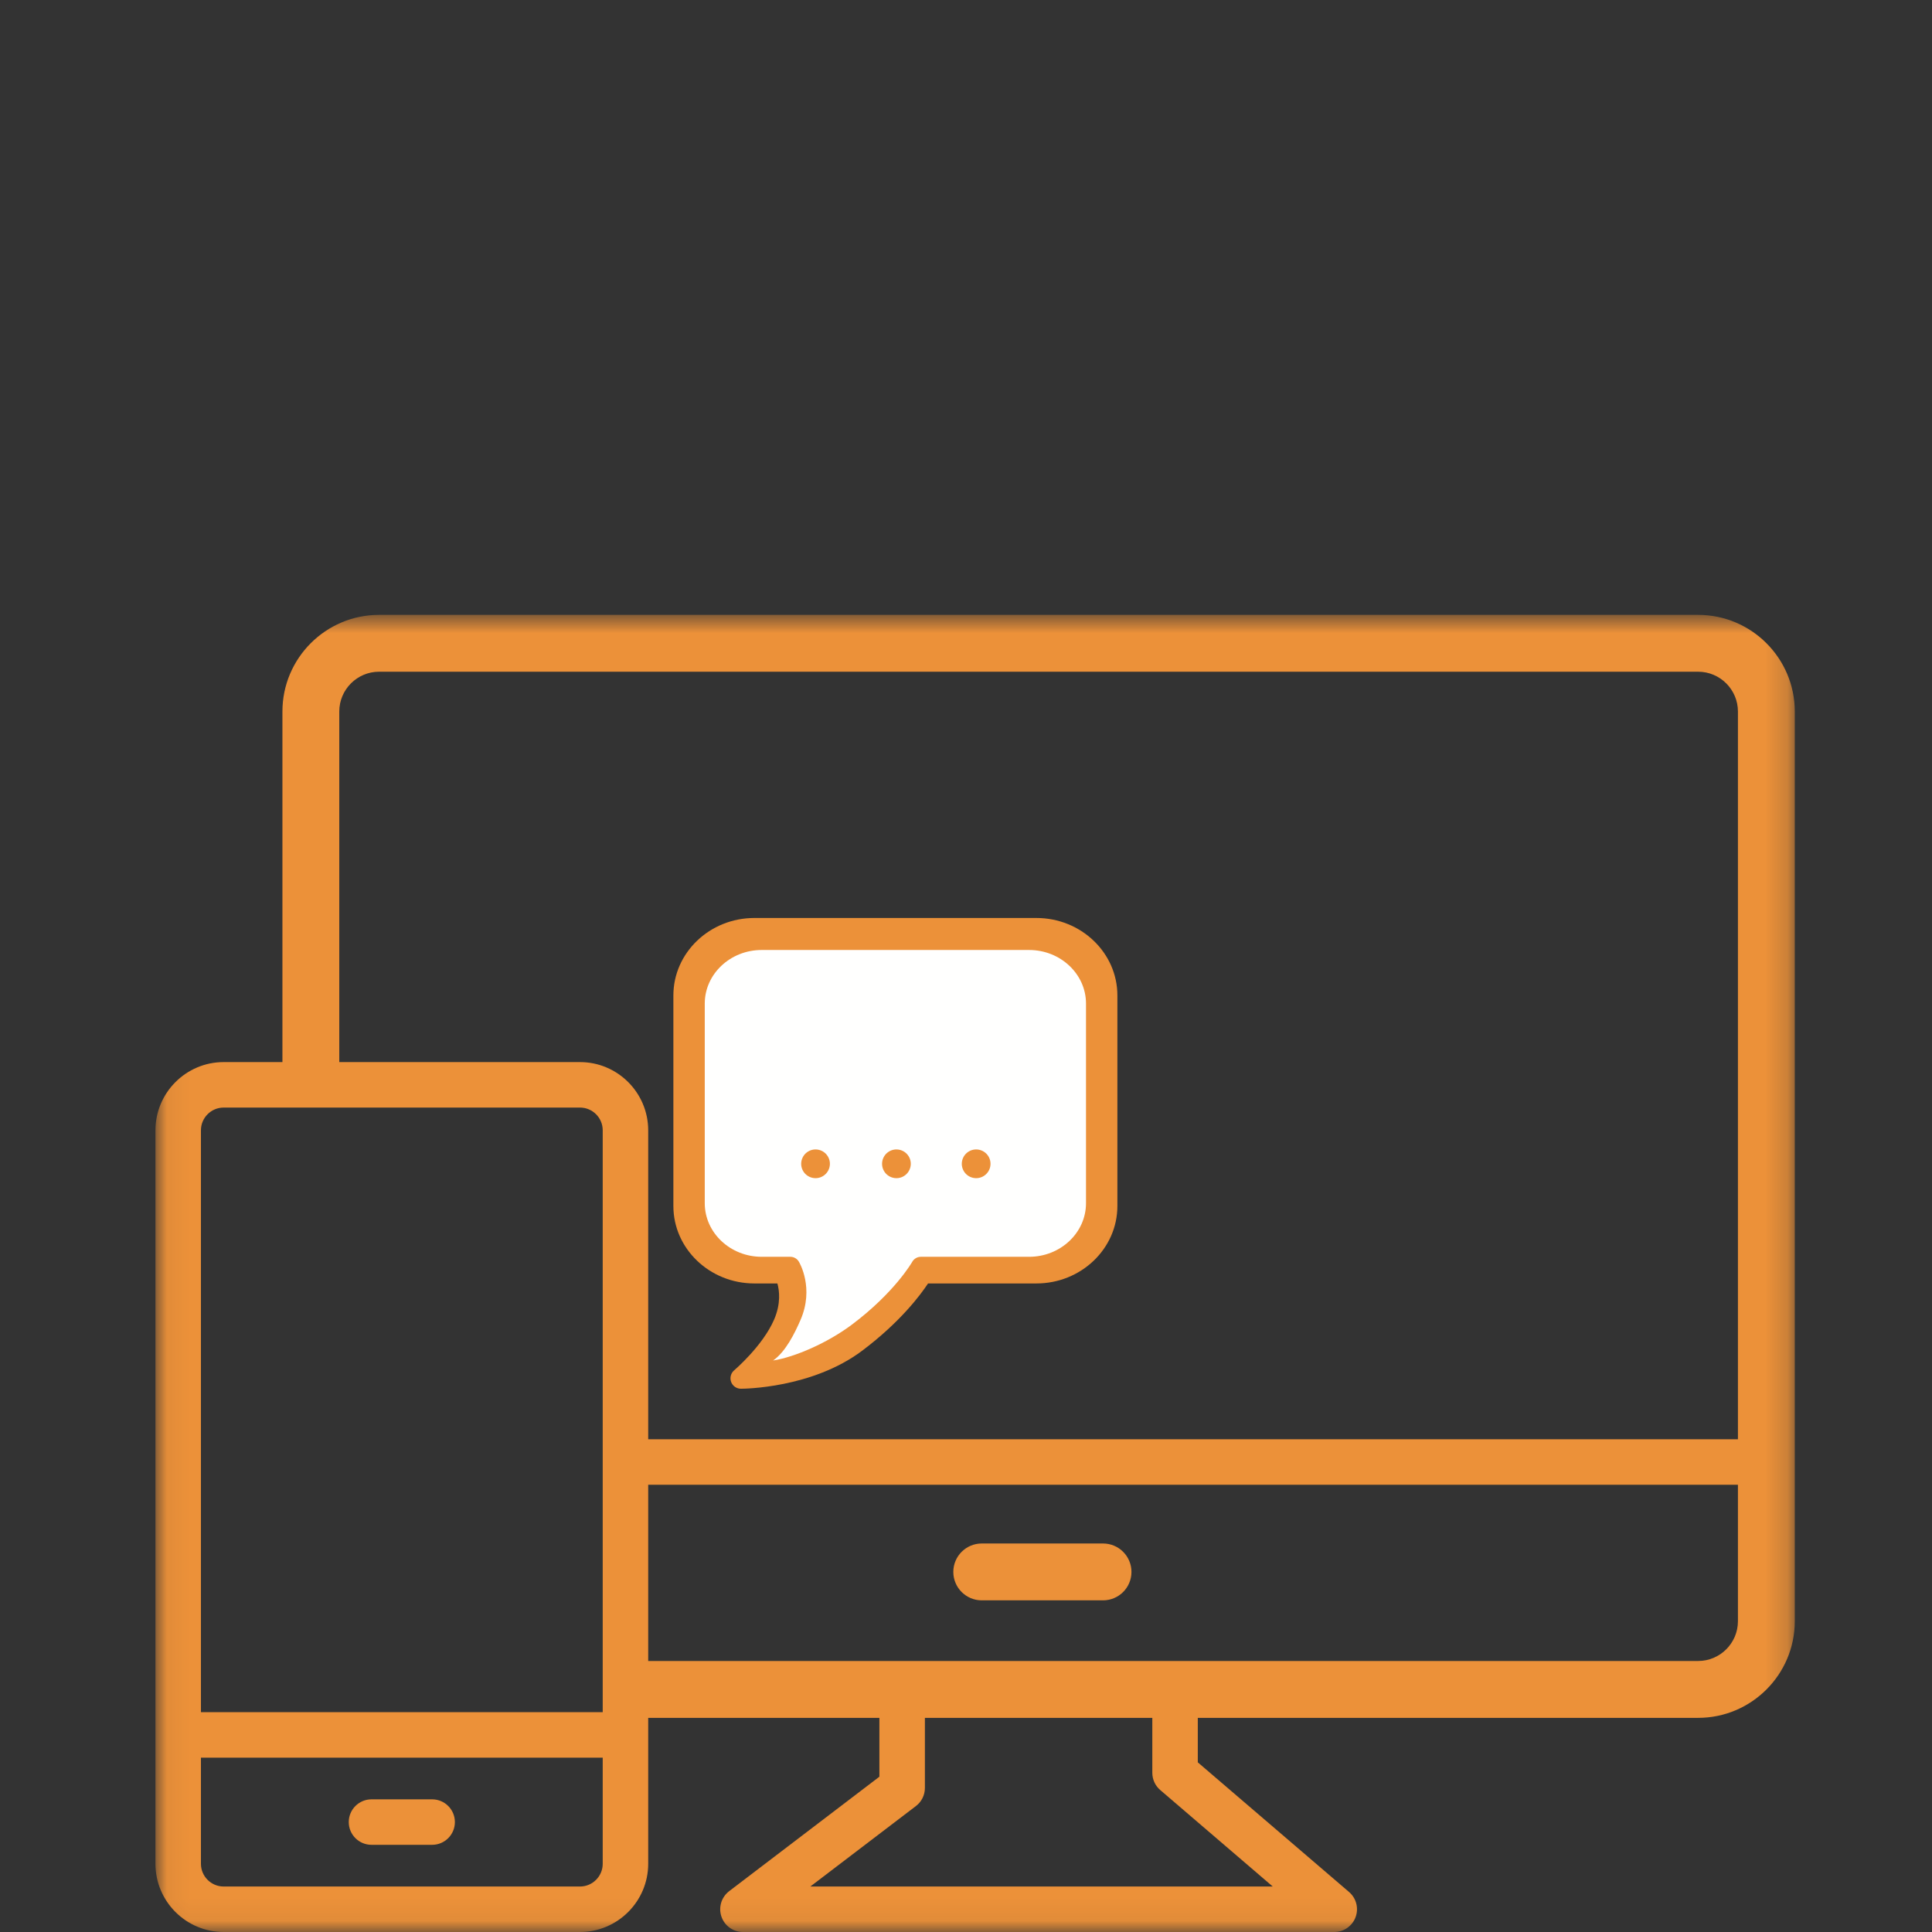
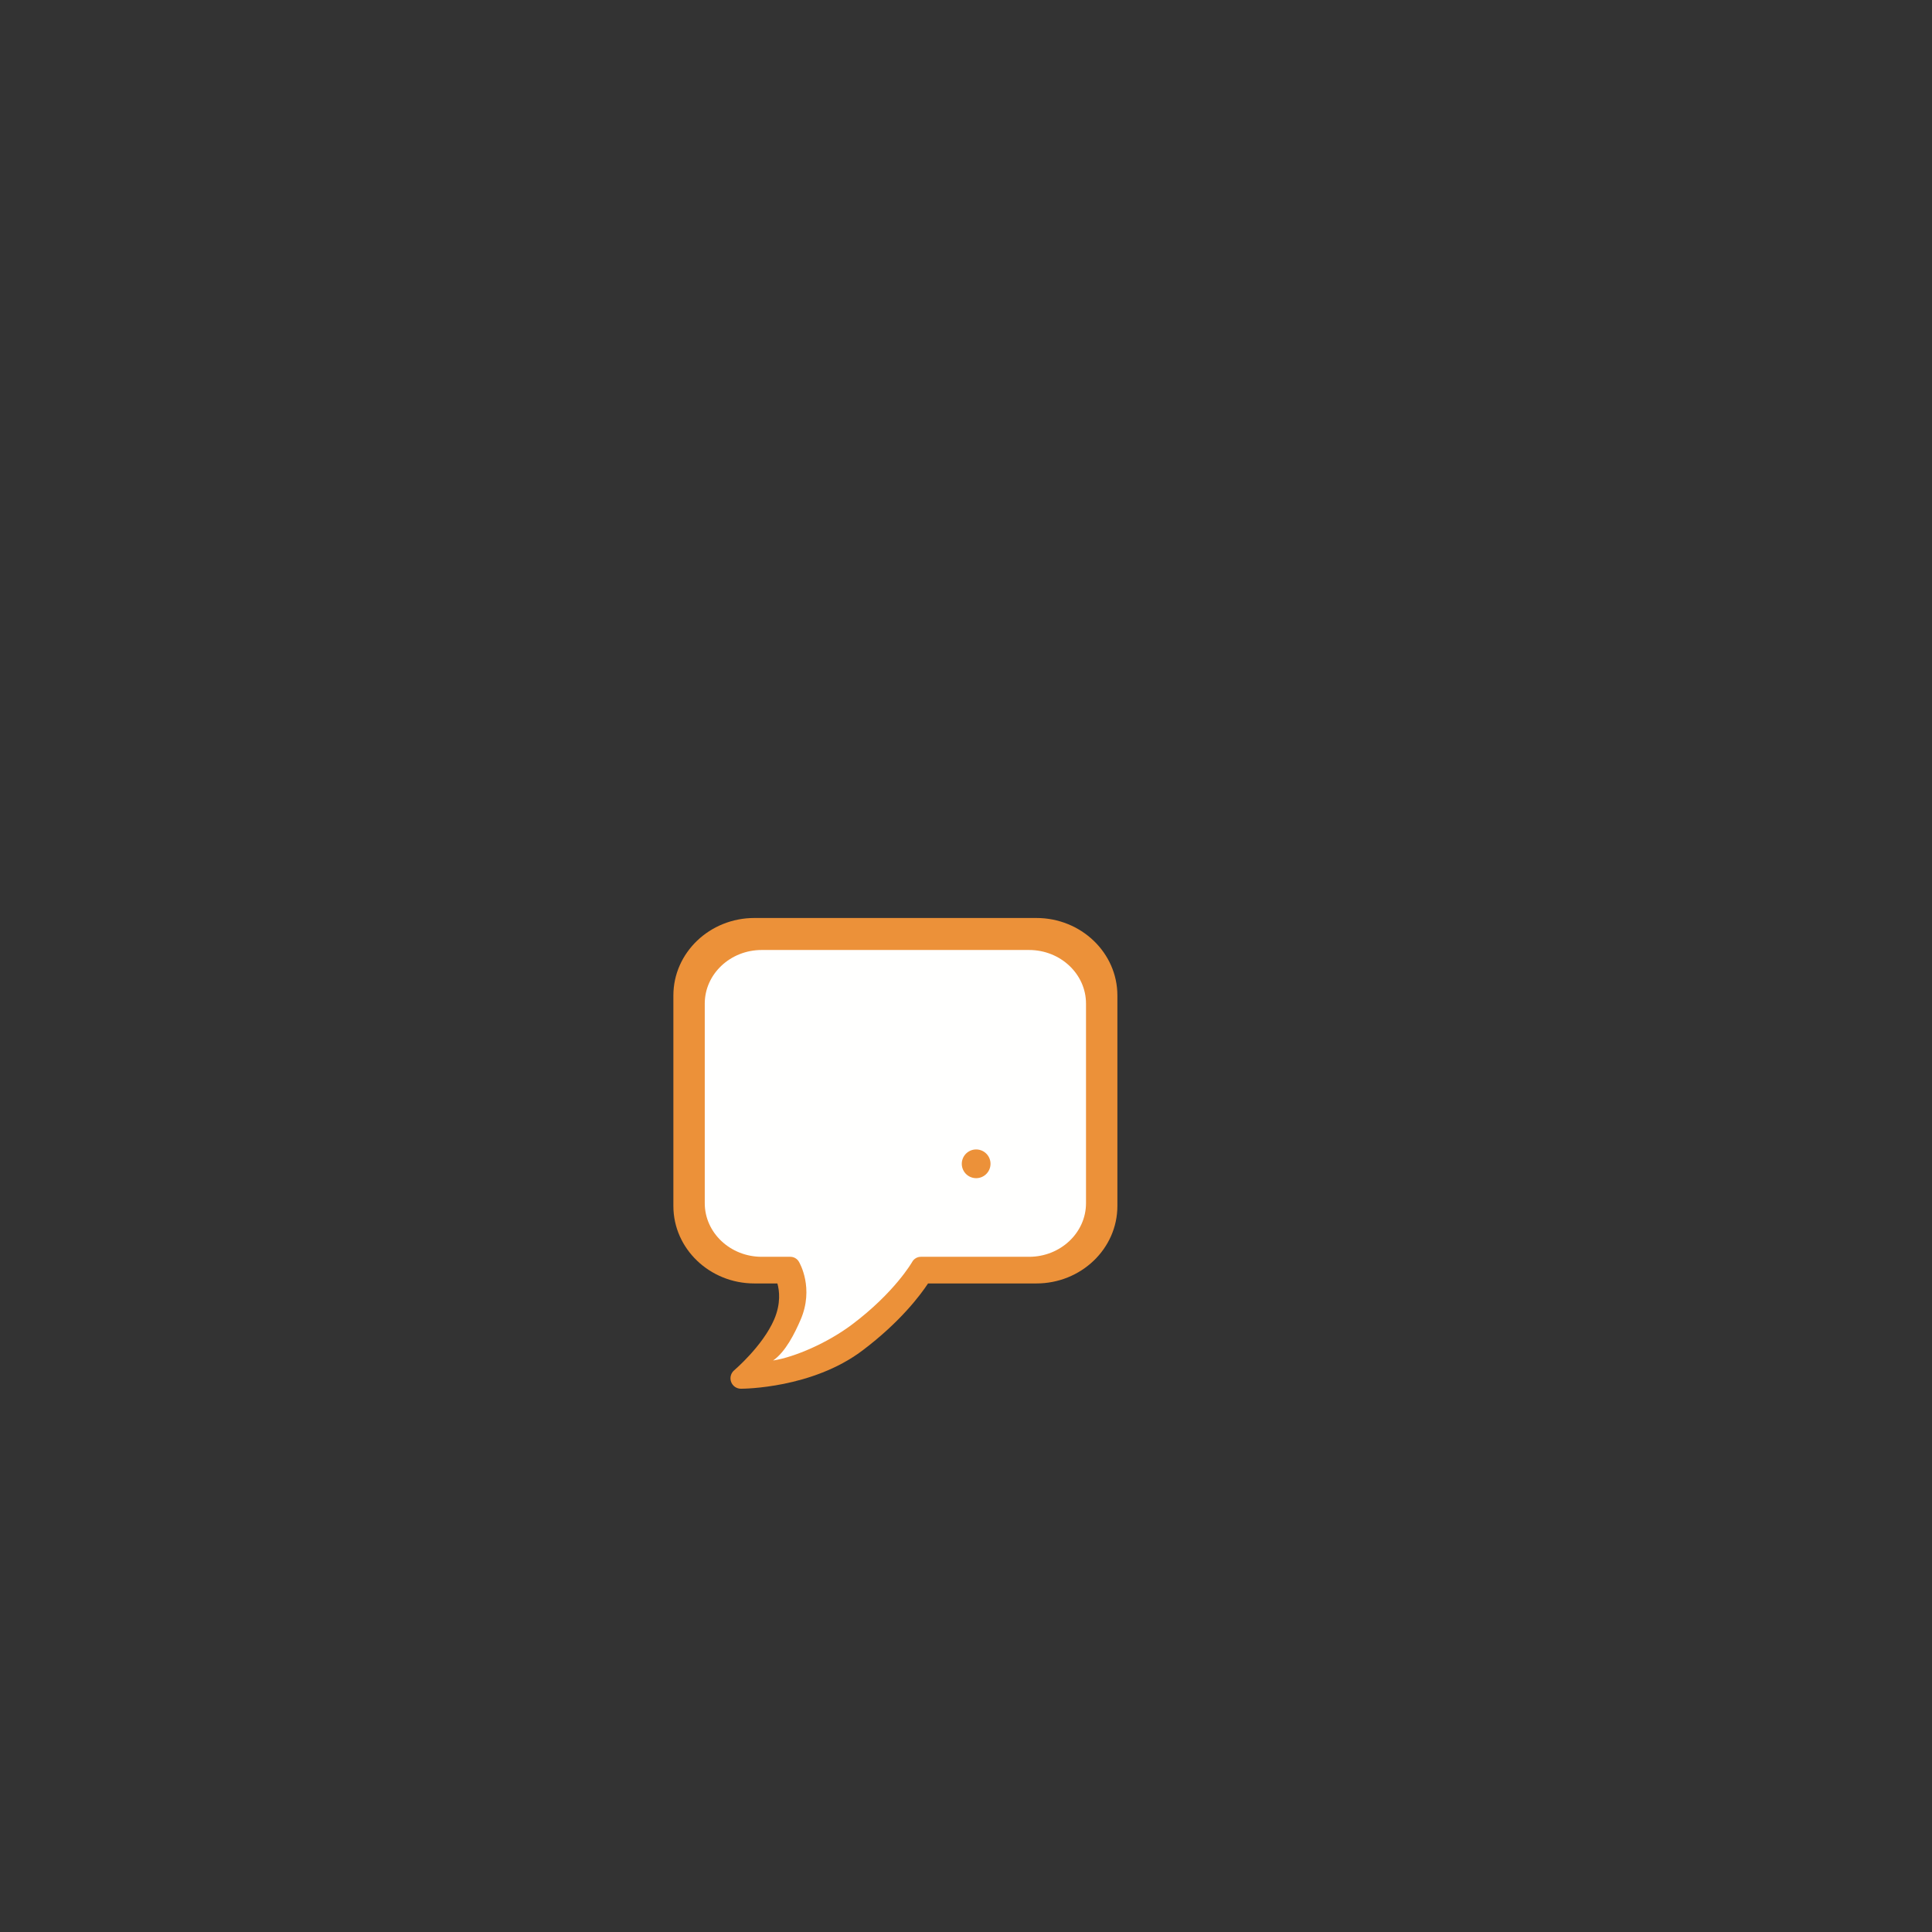
<svg xmlns="http://www.w3.org/2000/svg" xmlns:xlink="http://www.w3.org/1999/xlink" width="87px" height="87px" viewBox="0 0 87 87" version="1.1">
  <rect x="0" y="0" width="87" height="87" fill="#333333" stroke="none" />
  <title>Artboard Copy 5</title>
  <desc>Created with Sketch.</desc>
  <defs>
-     <polygon id="path-1" points="0.06 0.688 73.821 0.688 73.821 59.94 0.06 59.94" />
-   </defs>
+     </defs>
  <g id="Artboard-Copy-5" stroke="none" stroke-width="1" fill="none" fill-rule="evenodd">
    <g id="beat-copy" transform="translate(7, 27)">
-       <path d="M37.209,45.065 L42.671,45.065 C43.378,45.065 43.951,44.492 43.951,43.785 C43.951,43.078 43.378,42.505 42.671,42.505 L37.209,42.505 C36.502,42.505 35.929,43.078 35.929,43.785 C35.929,44.492 36.502,45.065 37.209,45.065" id="Fill-1" fill="#EC9139" />
      <g id="Group-5">
        <mask id="mask-2" fill="white">
          <use xlink:href="#path-1" />
        </mask>
        <g id="Clip-3" />
        <path d="M9.729,56.074 L12.46,56.074 C13.025,56.074 13.484,55.616 13.484,55.05 C13.484,54.484 13.025,54.026 12.46,54.026 L9.729,54.026 C9.164,54.026 8.705,54.484 8.705,55.05 C8.705,55.616 9.164,56.074 9.729,56.074" id="Fill-2" fill="#EC9139" mask="url(#mask-2)" />
-         <path d="M71.261,37.811 L22.189,37.811 L22.189,23.899 C22.189,22.205 20.811,20.827 19.117,20.827 L8.278,20.827 L8.278,5.04 C8.278,4.052 9.082,3.248 10.07,3.248 L69.468,3.248 C70.456,3.248 71.261,4.052 71.261,5.04 L71.261,37.811 Z M71.261,46.004 C71.261,46.992 70.456,47.796 69.468,47.796 L22.189,47.796 L22.189,39.859 L71.261,39.859 L71.261,46.004 Z M50.314,57.952 L29.49,57.952 L34.245,54.328 C34.5,54.135 34.649,53.834 34.649,53.514 L34.649,50.357 L44.89,50.357 L44.89,52.831 C44.89,53.13 45.02,53.414 45.248,53.608 L50.314,57.952 Z M20.141,50.101 L2.048,50.101 L2.048,23.899 C2.048,23.334 2.507,22.875 3.072,22.875 L19.117,22.875 C19.682,22.875 20.141,23.334 20.141,23.899 L20.141,50.101 Z M20.141,56.928 C20.141,57.492 19.682,57.952 19.117,57.952 L3.072,57.952 C2.507,57.952 2.048,57.492 2.048,56.928 L2.048,52.148 L20.141,52.148 L20.141,56.928 Z M69.468,0.688 L10.07,0.688 C7.67,0.688 5.718,2.64 5.718,5.04 L5.718,20.827 L3.072,20.827 C1.378,20.827 0,22.205 0,23.899 L0,56.928 C0,58.622 1.378,60 3.072,60 L19.117,60 C20.811,60 22.189,58.622 22.189,56.928 L22.189,50.357 L32.6,50.357 L32.6,53.007 L25.835,58.161 C25.486,58.428 25.345,58.887 25.486,59.304 C25.626,59.72 26.017,60 26.456,60 L53.083,60 C53.511,60 53.895,59.733 54.043,59.331 C54.192,58.929 54.075,58.478 53.749,58.198 L46.938,52.36 L46.938,50.357 L69.468,50.357 C71.868,50.357 73.821,48.404 73.821,46.004 L73.821,5.04 C73.821,2.64 71.868,0.688 69.468,0.688 L69.468,0.688 Z" id="Fill-4" fill="#EC9139" mask="url(#mask-2)" />
      </g>
      <path d="M39.671,14.338 L26.969,14.338 C24.958,14.338 23.323,15.903 23.323,17.826 L23.323,27.308 C23.323,29.231 24.958,30.795 26.969,30.795 L28.007,30.795 C28.095,31.11 28.172,31.697 27.859,32.422 C27.342,33.615 26.074,34.695 26.061,34.706 C25.91,34.834 25.855,35.042 25.923,35.228 C25.99,35.413 26.167,35.536 26.364,35.536 C26.494,35.536 29.571,35.517 31.823,33.825 C33.546,32.53 34.457,31.302 34.791,30.795 L39.671,30.795 C41.681,30.795 43.317,29.231 43.317,27.308 L43.317,17.826 C43.317,15.903 41.681,14.338 39.671,14.338" id="Fill-6" fill="#EC9139" />
      <path d="M41.904,27.181 C41.904,28.512 40.754,29.595 39.34,29.595 L34.467,29.595 C34.306,29.595 34.156,29.683 34.077,29.824 C34.07,29.837 33.293,31.198 31.366,32.646 C30.262,33.475 28.781,34.115 27.813,34.265 C28.375,33.878 28.79,33.034 29.05,32.434 C29.669,31.005 29.006,29.873 28.981,29.827 C28.903,29.684 28.753,29.595 28.59,29.595 L27.3,29.595 C25.886,29.595 24.736,28.512 24.736,27.181 L24.736,18.193 C24.736,16.862 25.886,15.779 27.3,15.779 L39.34,15.779 C40.754,15.779 41.904,16.862 41.904,18.193 L41.904,27.181" id="Fill-7" fill="#FFFFFE" />
-       <path d="M29.389,24.855 C29.083,25.041 28.987,25.439 29.172,25.744 C29.358,26.048 29.756,26.146 30.06,25.96 C30.366,25.774 30.463,25.377 30.277,25.071 C30.092,24.767 29.694,24.669 29.389,24.855" id="Fill-8" fill="#EC9139" />
-       <path d="M33.031,24.855 C32.726,25.041 32.629,25.439 32.815,25.744 C33,26.048 33.398,26.146 33.703,25.96 C34.008,25.774 34.105,25.377 33.92,25.071 C33.734,24.767 33.336,24.669 33.031,24.855" id="Fill-9" fill="#EC9139" />
      <path d="M36.621,24.855 C36.316,25.041 36.219,25.439 36.405,25.744 C36.59,26.048 36.988,26.146 37.293,25.96 C37.599,25.774 37.695,25.377 37.51,25.071 C37.324,24.767 36.927,24.669 36.621,24.855" id="Fill-10" fill="#EC9139" />
    </g>
  </g>
</svg>